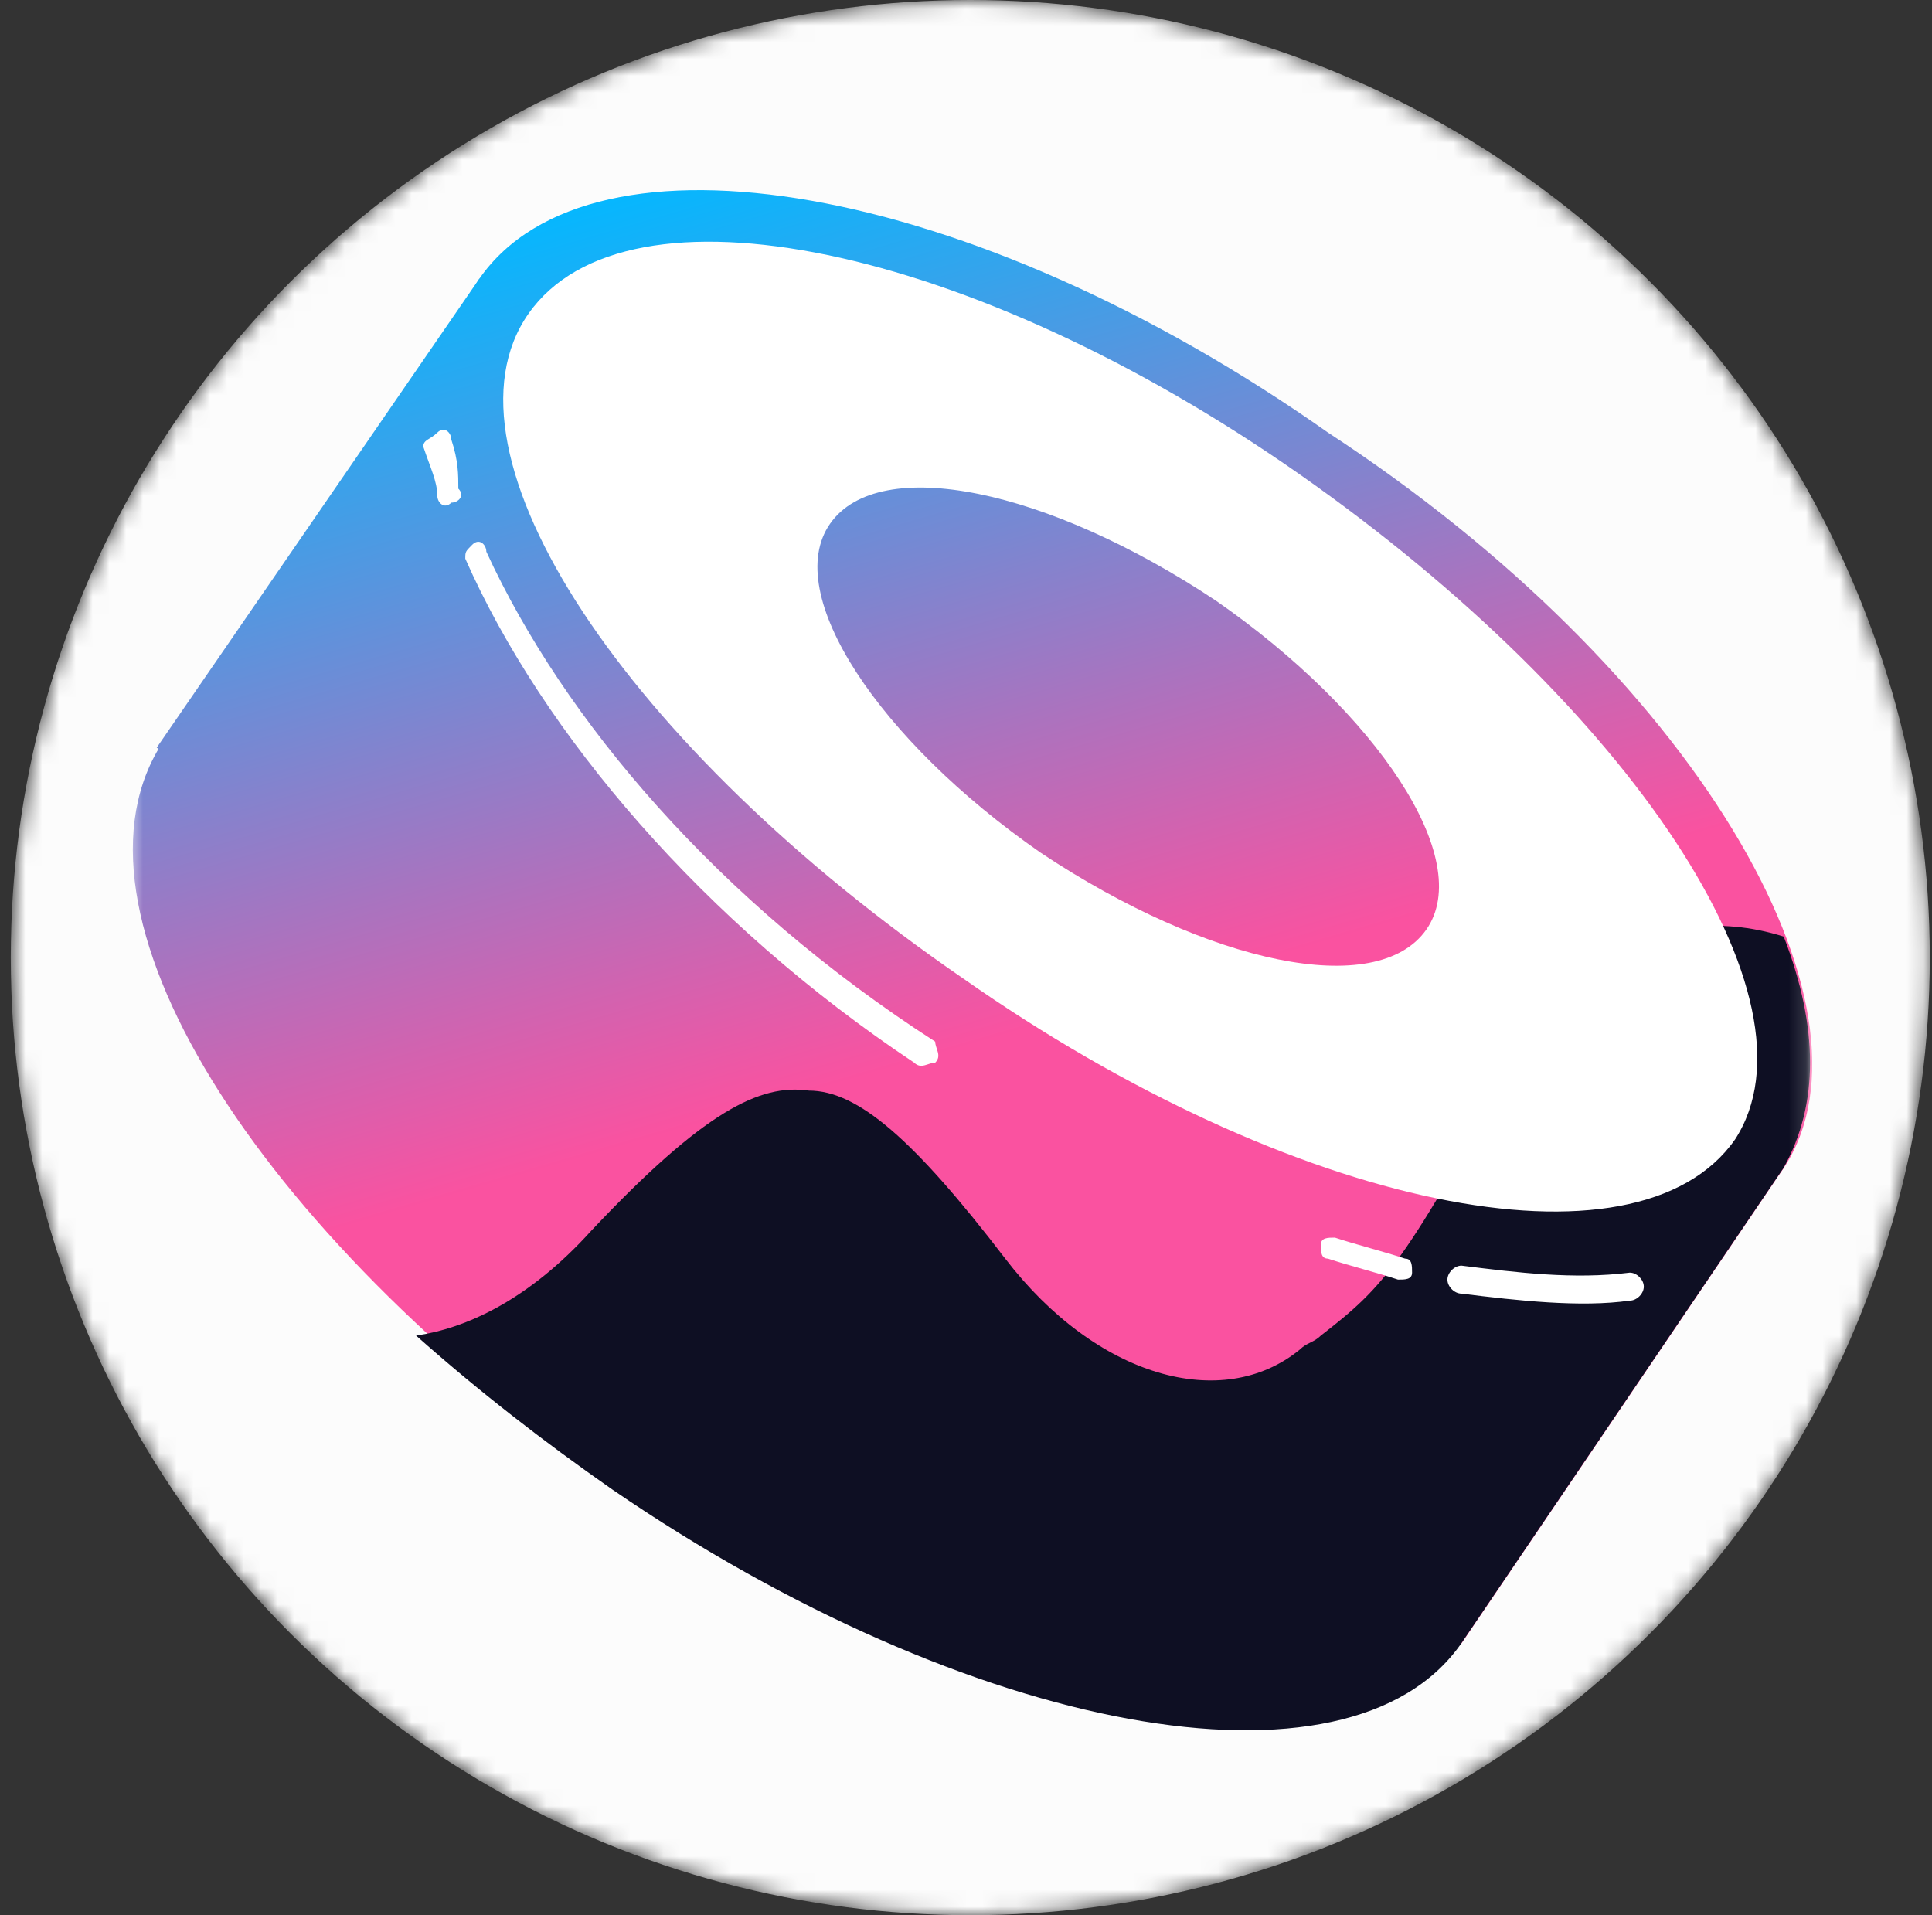
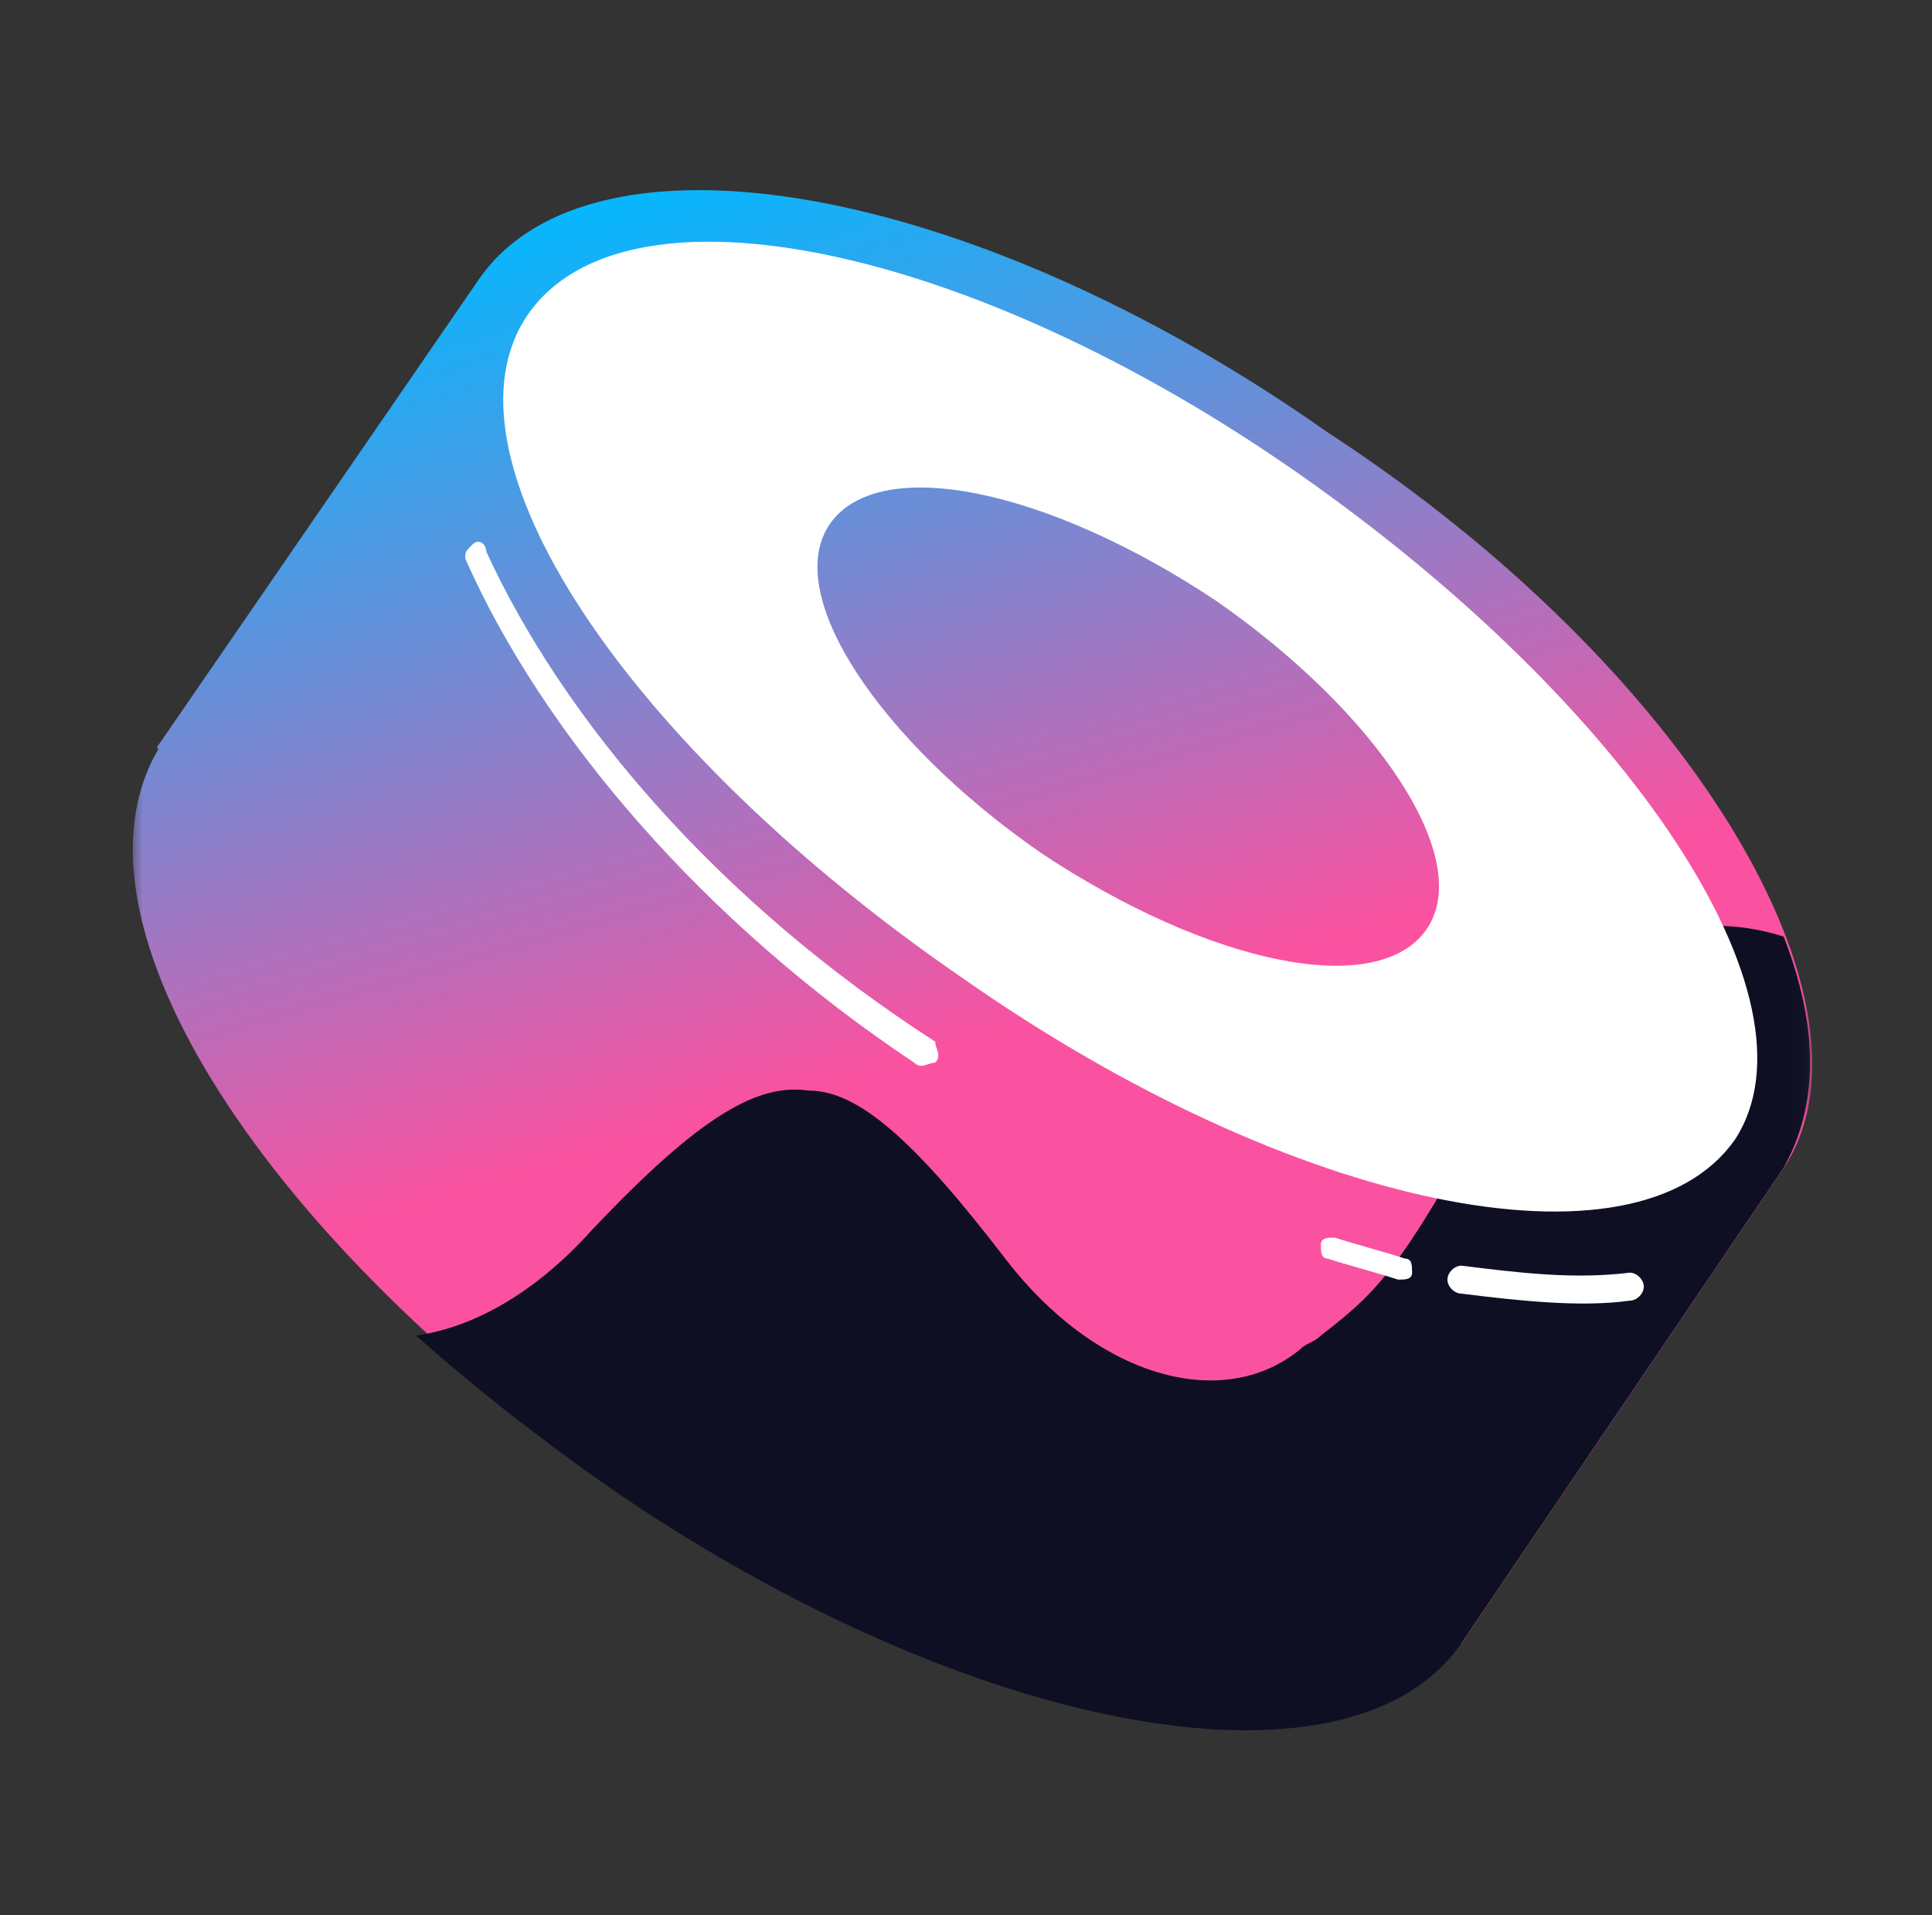
<svg xmlns="http://www.w3.org/2000/svg" xmlns:xlink="http://www.w3.org/1999/xlink" fill="none" height="114" viewBox="0 0 115 114" width="115">
  <rect x="0" y="0" width="115" height="114" fill="#333333" stroke="none" />
  <linearGradient id="a">
    <stop offset="0" stop-color="#03b8ff" />
    <stop offset="1" stop-color="#fa52a0" />
  </linearGradient>
  <linearGradient id="b" gradientUnits="userSpaceOnUse" x1="43.747" x2="59.091" xlink:href="#a" y1="9.062" y2="61.854" />
  <linearGradient id="c" gradientUnits="userSpaceOnUse" x1="56.431" x2="71.775" xlink:href="#a" y1="5.375" y2="58.168" />
  <linearGradient id="d" gradientUnits="userSpaceOnUse" x1="31.105" x2="46.449" xlink:href="#a" y1="12.736" y2="65.528" />
  <mask id="e" height="114" maskUnits="userSpaceOnUse" width="115" x="0" y="0">
    <ellipse cx="57.754" cy="57" fill="#d9d9d9" rx="57.113" ry="57" />
  </mask>
  <mask id="f" height="100" maskUnits="userSpaceOnUse" width="101" x="7" y="7">
    <path d="m107.855 7h-100.199v100h100.199z" fill="#fff" />
  </mask>
  <g mask="url(#e)">
-     <ellipse cx="57.754" cy="57" fill="#fcfcfc" rx="57.113" ry="57" />
    <g mask="url(#f)">
      <path d="m28.533 16.586 77.654 52.917-19.205 28.333-77.654-53.333z" fill="url(#b)" />
      <path d="m106.189 69.502c-6.68 9.583-29.225 5.833-50.517-9.167-21.71-14.583-33.4-34.167-27.137-43.75 6.68-9.583 29.225-5.833 50.517 9.167 21.709 14.167 33.399 34.167 27.137 43.75z" fill="url(#c)" />
      <path d="m86.982 97.419c-6.68 9.583-29.225 5.833-50.517-9.167-21.292-15-33.4-34.167-26.72-44.167 6.68-9.583 29.225-5.833 50.517 9.167s32.982 34.583 26.72 44.167z" fill="url(#d)" />
      <path d="m106.177 69.5-19.205 28.333c-6.68 9.583-29.225 5.416-50.517-9.167-4.175-2.917-7.932-5.833-11.69-9.167 2.922-.417 6.68-2.083 10.437-6.25 6.68-7.083 10.02-8.75 12.942-8.333 2.922 0 6.262 2.917 11.69 10 5.428 7.083 12.942 9.167 17.535 5.417.417-.417.835-.417 1.252-.833 3.757-2.917 5.01-4.167 12.107-17.5 1.67-3.333 7.515-8.75 15.447-6.25 2.088 5.417 2.088 10 0 13.75z" fill="#0e0f23" />
      <g fill="#fff">
        <path clip-rule="evenodd" d="m103.269 67.835c-5.845 8.333-26.302 4.167-45.924-9.583-20.04-13.75-31.73-31.25-25.885-39.583 5.845-8.333 26.302-4.167 45.925 9.583s31.313 31.25 25.885 39.583zm-18.37-12.5c-2.922 4.167-12.942 2.083-22.962-4.583-9.602-6.667-15.447-15.417-12.525-19.583 2.922-4.167 12.942-2.083 22.962 4.583 9.602 6.667 15.447 15.417 12.525 19.583z" fill-rule="evenodd" />
-         <path d="m26.865 26.169c0-.417-.417-.833-.835-.417-.417.417-.835.417-.835.833.417 1.25.835 2.083.835 2.917 0 .417.417.833.835.417.417 0 .835-.417.417-.833 0-.833 0-1.667-.417-2.917z" />
-         <path d="m28.948 32.837c0-.417-.417-.833-.835-.417-.417.417-.417.417-.417.833 4.593 10.417 14.195 21.667 26.72 30 .417.417.835 0 1.252 0 .417-.417 0-.833 0-1.25-12.942-8.333-22.127-19.167-26.72-29.167z" />
+         <path d="m28.948 32.837c0-.417-.417-.833-.835-.417-.417.417-.417.417-.417.833 4.593 10.417 14.195 21.667 26.72 30 .417.417.835 0 1.252 0 .417-.417 0-.833 0-1.25-12.942-8.333-22.127-19.167-26.72-29.167" />
        <path d="m79.46 73.668c-.417 0-.835 0-.835.417 0 .417 0 .833.417.833 1.252.417 2.922.833 4.175 1.25.417 0 .835 0 .835-.417s0-.833-.417-.833c-1.252-.417-2.922-.833-4.175-1.25z" />
        <path d="m86.991 75.336c-.417 0-.835.417-.835.833 0 .417.417.833.835.833 3.34.417 7.098.833 10.02.417.417 0 .835-.417.835-.833 0-.417-.417-.833-.835-.833-3.34.417-6.68 0-10.02-.417z" />
      </g>
    </g>
  </g>
</svg>